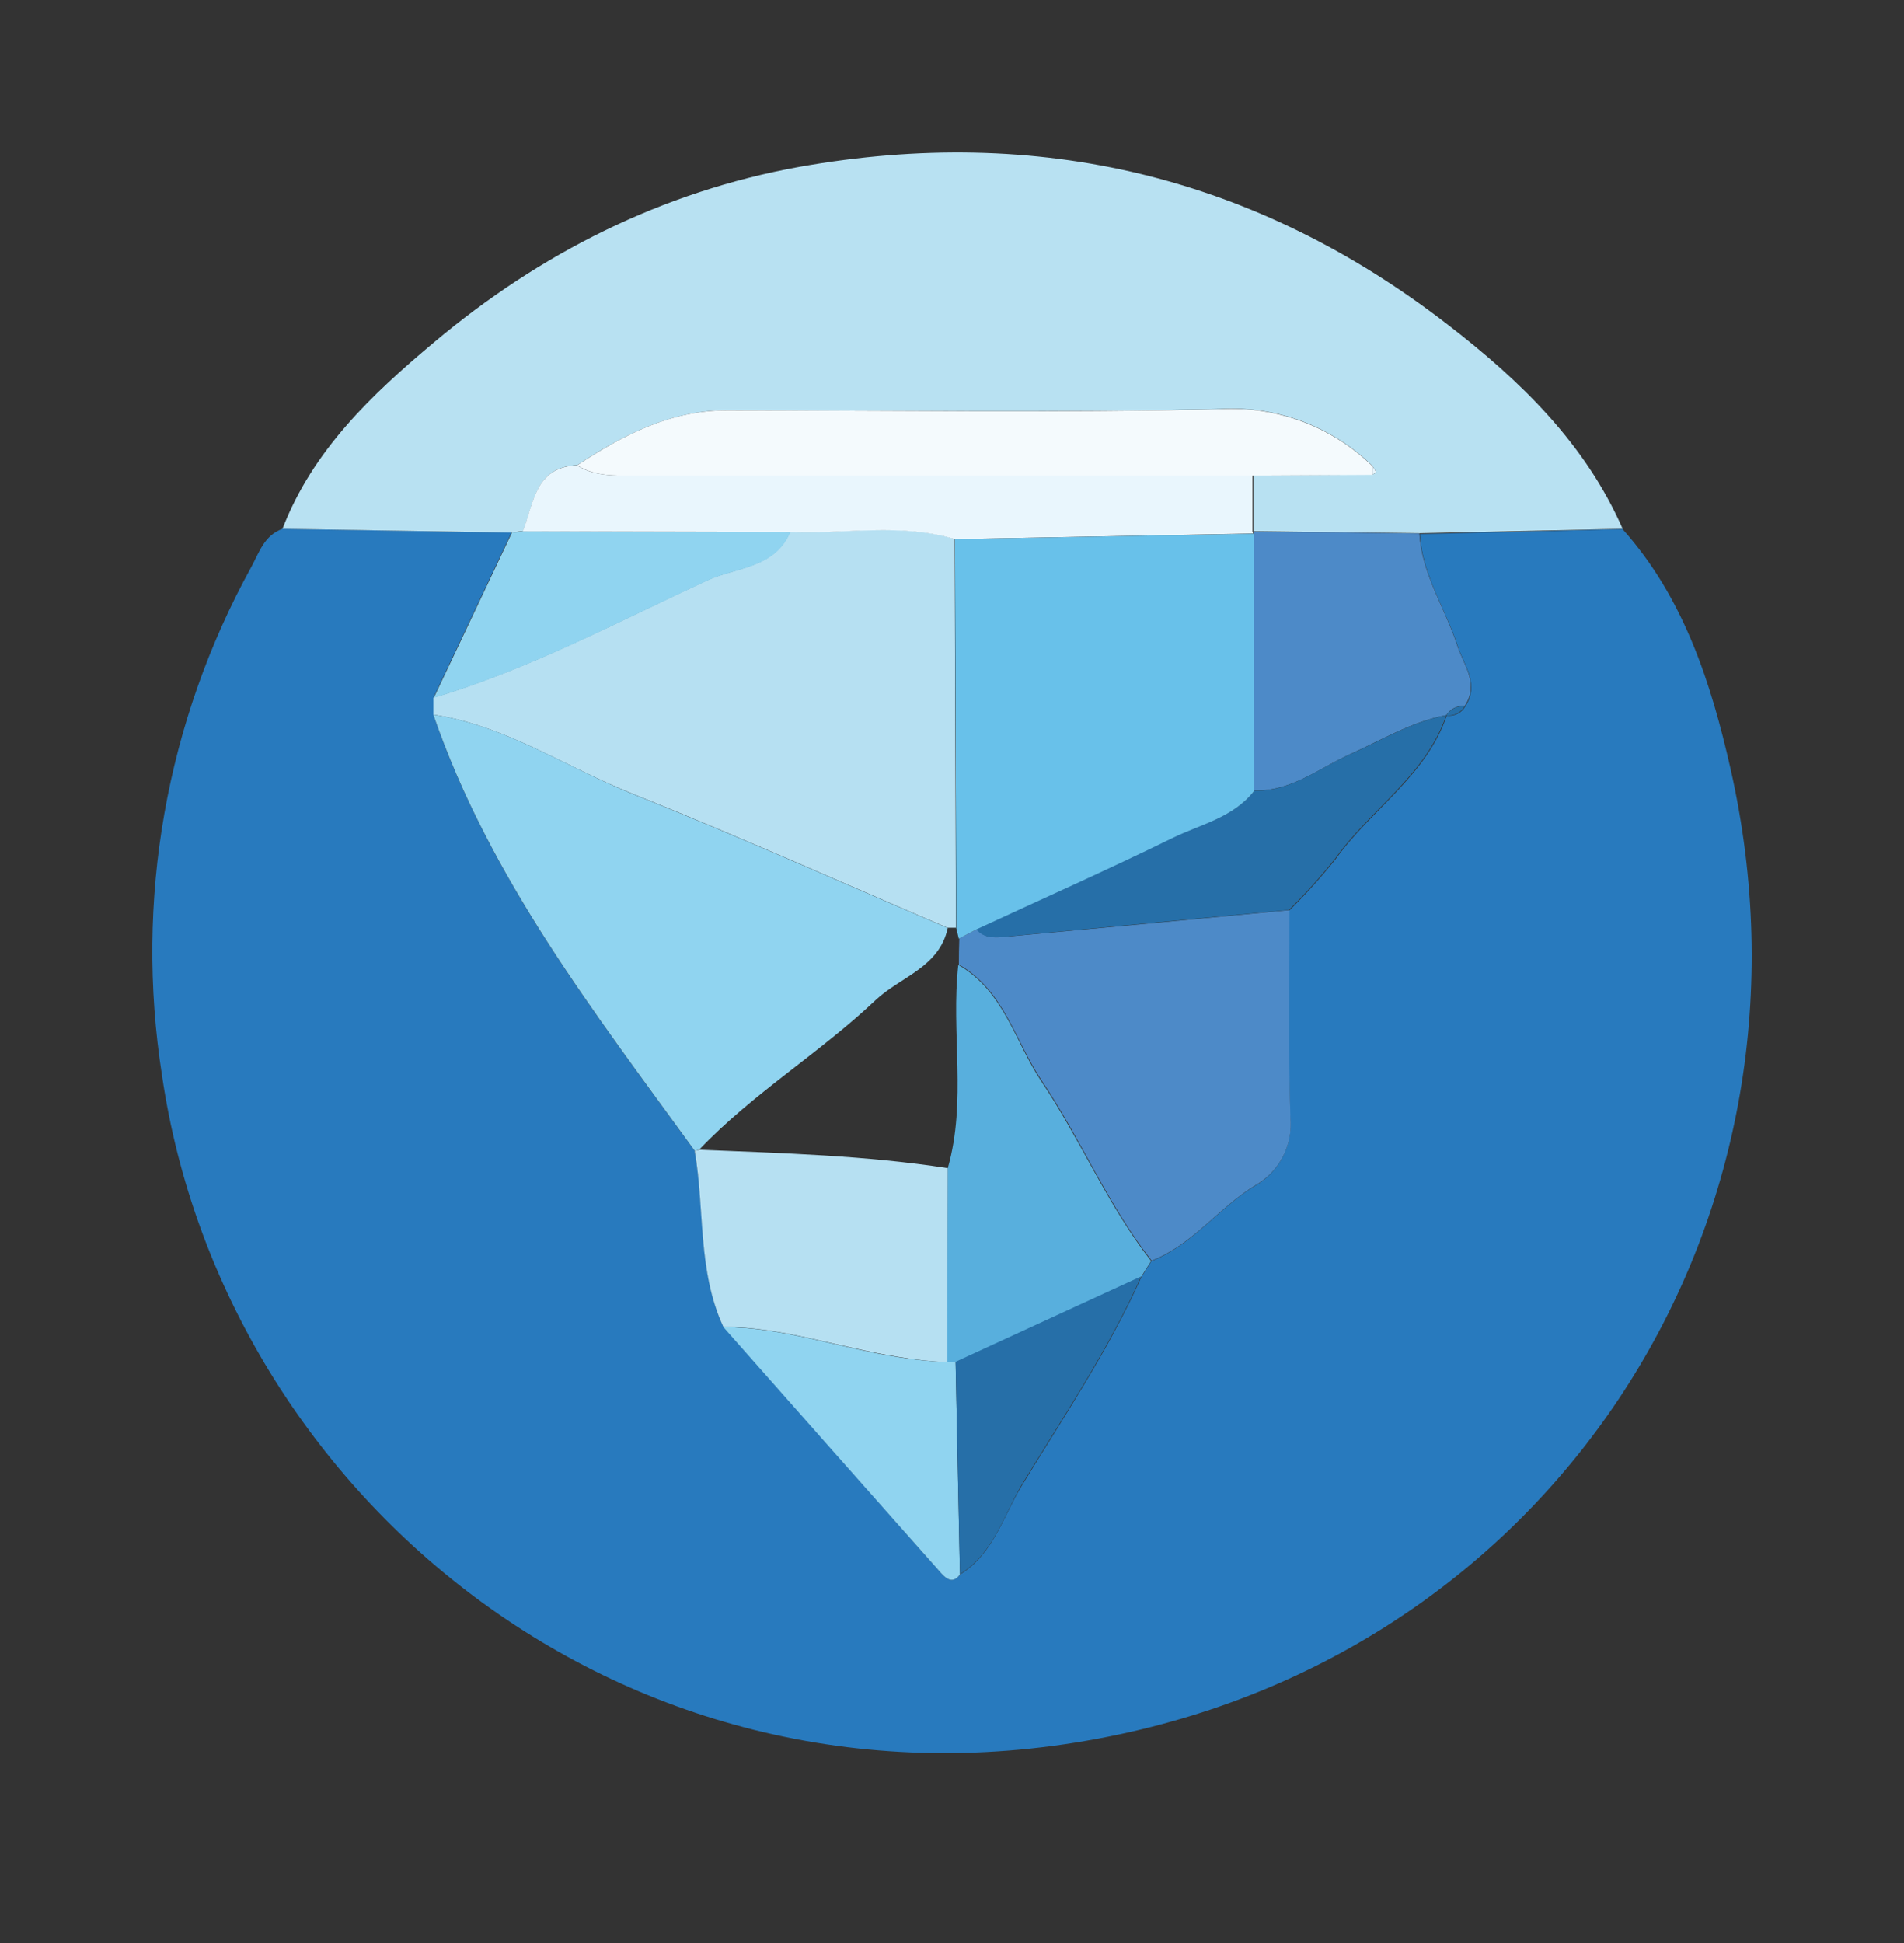
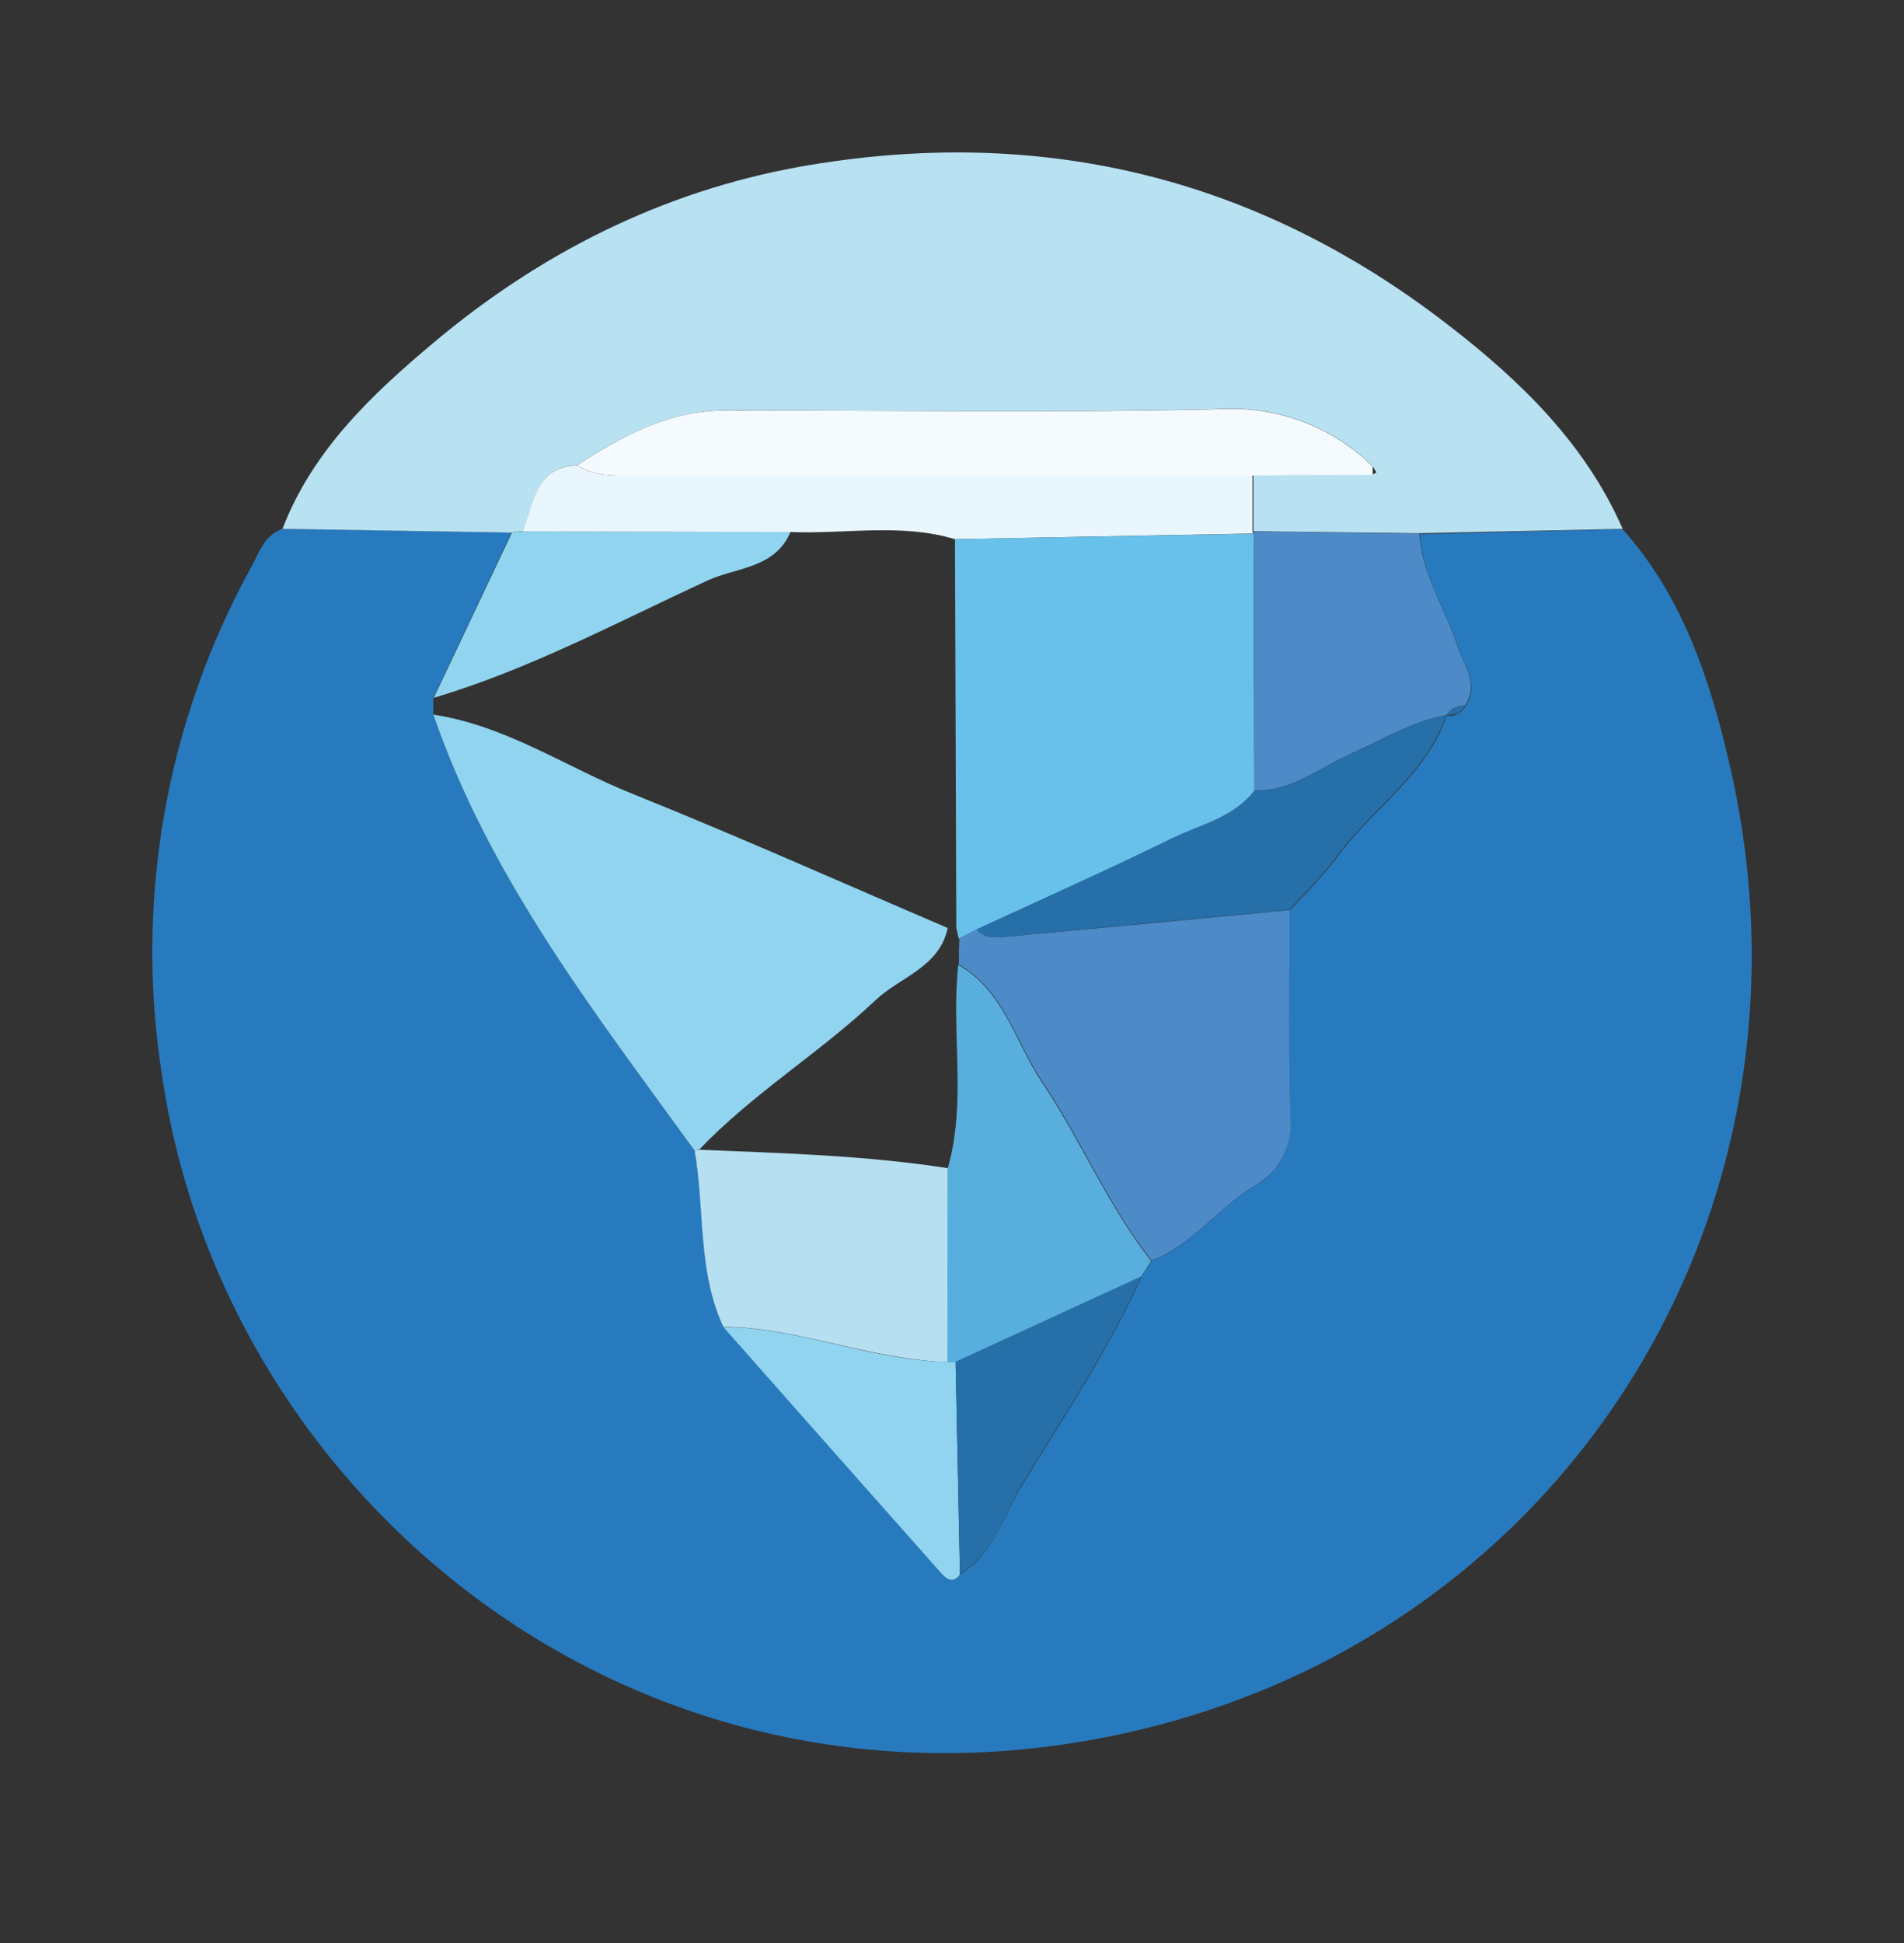
<svg xmlns="http://www.w3.org/2000/svg" width="50" height="51" viewBox="0 0 50 51" fill="none">
  <rect x="0" y="0" width="50" height="51" fill="#333333" stroke="none" />
  <path d="M42.609 13.888C44.221 15.689 44.936 17.932 45.448 20.191C48.078 31.826 41.084 43.013 29.431 45.517C16.696 48.254 5.878 39.36 4.253 28.219C3.534 23.638 4.358 18.948 6.597 14.887C6.804 14.506 6.939 14.051 7.417 13.881L13.431 13.98L11.38 18.317V18.763C12.861 23.061 15.622 26.593 18.242 30.207C18.524 31.741 18.315 33.358 18.999 34.825C20.909 36.982 22.818 39.141 24.727 41.302C24.868 41.462 25.037 41.564 25.212 41.326C26.084 40.793 26.339 39.813 26.821 39.016C27.917 37.212 29.107 35.458 29.973 33.521L30.239 33.099C31.311 32.682 31.987 31.722 32.935 31.138C33.252 30.964 33.511 30.7 33.679 30.38C33.848 30.06 33.918 29.697 33.882 29.337C33.827 27.526 33.863 25.701 33.86 23.897C34.29 23.472 34.695 23.023 35.073 22.552C35.996 21.255 37.451 20.37 37.993 18.785C38.089 18.797 38.187 18.781 38.273 18.738C38.359 18.695 38.431 18.627 38.478 18.543C38.861 17.961 38.45 17.474 38.282 16.962C37.962 15.978 37.349 15.091 37.286 14.019L42.609 13.888Z" fill="#287ABE" />
  <path d="M13.432 13.98L7.418 13.881C8.211 11.818 9.778 10.342 11.398 8.985C14.185 6.645 17.383 5.031 20.992 4.379C27.271 3.261 32.982 4.621 38.036 8.534C39.919 9.988 41.628 11.636 42.612 13.881L37.28 13.997L32.916 13.944V12.473L36.043 12.456L36.145 12.4L36.046 12.235C35.519 11.719 34.89 11.319 34.199 11.06C33.509 10.802 32.772 10.691 32.036 10.735C27.736 10.836 23.433 10.776 19.133 10.766C17.625 10.766 16.37 11.411 15.16 12.209C14.045 12.257 14.025 13.21 13.737 13.937L13.432 13.98Z" fill="#B8E1F2" />
-   <path d="M11.379 18.758V18.312C13.893 17.566 16.201 16.325 18.566 15.234C19.315 14.887 20.348 14.916 20.748 13.956C22.188 14.017 23.657 13.714 25.07 14.145C25.081 17.539 25.093 20.941 25.104 24.351H24.881C22.12 23.17 19.378 21.943 16.593 20.826C14.864 20.14 13.282 19.044 11.379 18.758Z" fill="#B6E0F2" />
  <path d="M11.379 18.758C13.279 19.042 14.862 20.135 16.6 20.833C19.386 21.951 22.127 23.177 24.888 24.358C24.668 25.393 23.643 25.64 22.997 26.248C21.526 27.64 19.767 28.699 18.363 30.175C18.325 30.193 18.284 30.203 18.242 30.204C15.623 26.59 12.863 23.061 11.379 18.758Z" fill="#90D4F0" />
  <path d="M33.864 23.888C33.864 25.701 33.831 27.524 33.887 29.327C33.923 29.687 33.852 30.05 33.684 30.37C33.515 30.691 33.256 30.954 32.939 31.128C31.991 31.712 31.315 32.672 30.243 33.089C29.099 31.635 28.387 29.899 27.361 28.372C26.663 27.335 26.374 25.997 25.18 25.318C25.18 25.088 25.184 24.859 25.192 24.629L25.655 24.387C25.863 24.644 26.157 24.61 26.427 24.586C28.902 24.36 31.381 24.127 33.864 23.888Z" fill="#4D8AC8" />
  <path d="M18.996 34.828C18.313 33.358 18.512 31.744 18.242 30.207C18.285 30.205 18.326 30.196 18.363 30.178C20.545 30.27 22.727 30.326 24.894 30.663C24.894 32.36 24.89 34.057 24.882 35.754C24.444 35.736 24.009 35.69 23.578 35.613C22.046 35.375 20.567 34.833 18.996 34.828Z" fill="#B6E0F2" />
  <path d="M24.879 35.751C24.879 34.054 24.882 32.357 24.89 30.66C25.392 28.9 24.968 27.092 25.165 25.327C26.362 26.006 26.653 27.347 27.346 28.382C28.374 29.911 29.084 31.637 30.229 33.099L29.962 33.521L25.087 35.763C25.017 35.766 24.948 35.762 24.879 35.751Z" fill="#58AFDD" />
  <path d="M32.91 13.951L37.273 14.005C37.337 15.076 37.95 15.963 38.27 16.948C38.437 17.462 38.849 17.946 38.466 18.528C38.371 18.52 38.276 18.539 38.19 18.582C38.105 18.625 38.032 18.69 37.981 18.77C37.072 18.94 36.284 19.423 35.462 19.791C34.641 20.16 33.911 20.775 32.939 20.748C32.939 18.499 32.935 16.25 32.927 14.002L32.91 13.951Z" fill="#4D8AC8" />
  <path d="M32.939 20.751C33.909 20.778 34.636 20.16 35.462 19.794C36.289 19.427 37.072 18.943 37.981 18.773C37.435 20.361 35.984 21.243 35.06 22.54C34.682 23.011 34.278 23.46 33.848 23.885C31.367 24.12 28.887 24.353 26.407 24.586C26.135 24.61 25.842 24.644 25.633 24.387C27.346 23.594 29.073 22.828 30.767 21.997C31.518 21.633 32.389 21.461 32.939 20.751Z" fill="#266FA8" />
  <path d="M24.88 35.751C24.951 35.758 25.023 35.758 25.095 35.751C25.134 37.606 25.172 39.464 25.209 41.326C25.035 41.569 24.867 41.459 24.724 41.302C22.812 39.148 20.903 36.992 18.996 34.834C20.565 34.834 22.044 35.382 23.576 35.62C24.006 35.693 24.443 35.737 24.88 35.751Z" fill="#90D4F0" />
  <path d="M20.76 13.961C20.35 14.931 19.317 14.892 18.578 15.239C16.212 16.329 13.904 17.57 11.391 18.317L13.444 13.98L13.745 13.942L20.76 13.961Z" fill="#90D4F0" />
  <path d="M25.208 41.319C25.171 39.464 25.132 37.605 25.094 35.744L29.969 33.502C29.103 35.441 27.913 37.193 26.817 38.997C26.347 39.804 26.08 40.783 25.208 41.319Z" fill="#266FA8" />
-   <path d="M37.98 18.777C38.032 18.697 38.104 18.631 38.189 18.589C38.275 18.546 38.37 18.527 38.466 18.535C38.419 18.619 38.346 18.687 38.261 18.73C38.174 18.773 38.076 18.79 37.98 18.777Z" fill="#266FA8" />
+   <path d="M37.98 18.777C38.032 18.697 38.104 18.631 38.189 18.589C38.275 18.546 38.37 18.527 38.466 18.535C38.419 18.619 38.346 18.687 38.261 18.73Z" fill="#266FA8" />
  <path d="M15.156 12.213C16.368 11.416 17.622 10.759 19.129 10.771C23.432 10.771 27.734 10.841 32.032 10.739C32.769 10.695 33.508 10.807 34.199 11.065C34.89 11.324 35.519 11.725 36.047 12.242V12.465L32.895 12.482H16.678C16.155 12.482 15.626 12.514 15.156 12.213Z" fill="#F4FAFD" />
  <path d="M15.152 12.213C15.622 12.514 16.151 12.48 16.674 12.48H32.891V13.951L32.91 14.005L25.078 14.153C23.653 13.724 22.196 14.024 20.757 13.964L13.727 13.947C14.02 13.215 14.037 12.262 15.152 12.213Z" fill="#E9F6FD" />
-   <path d="M36.043 12.456V12.233L36.142 12.398L36.043 12.456Z" fill="#E9F6FD" />
  <path d="M25.078 14.152L32.925 14.009C32.925 16.259 32.929 18.508 32.937 20.756C32.386 21.466 31.519 21.638 30.775 22.004C29.078 22.835 27.354 23.601 25.641 24.394L25.178 24.637L25.113 24.363L25.078 14.152Z" fill="#68C1EA" />
</svg>